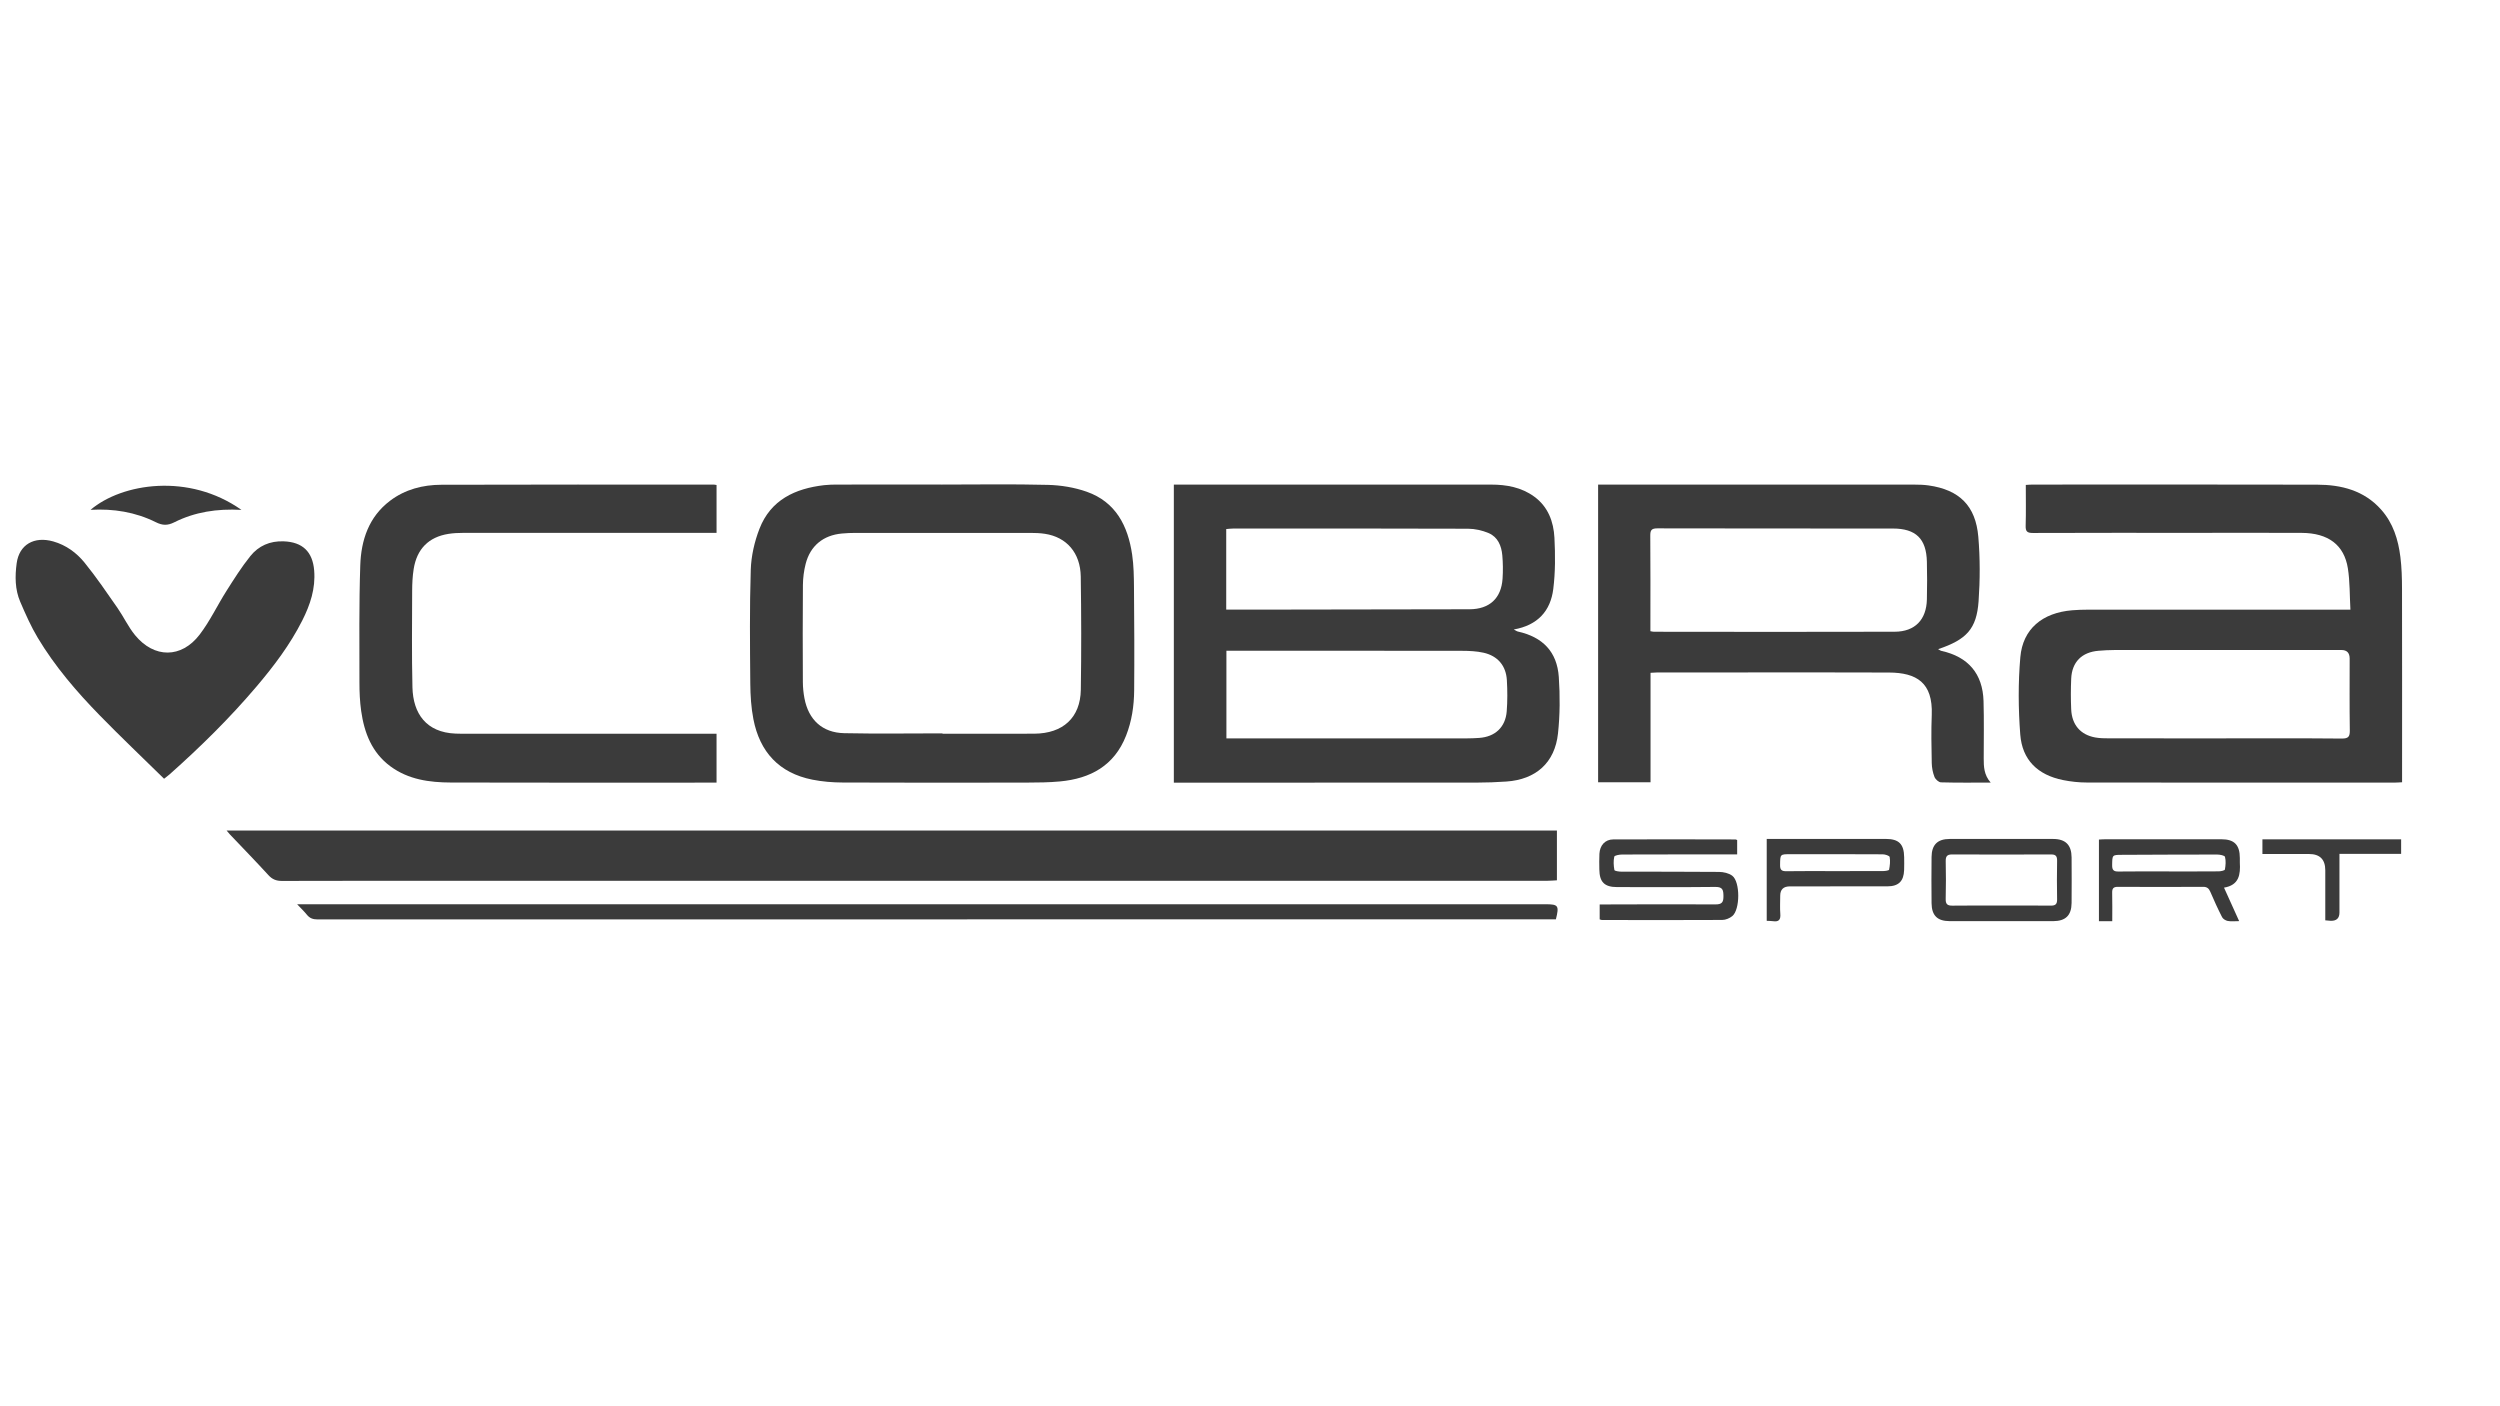
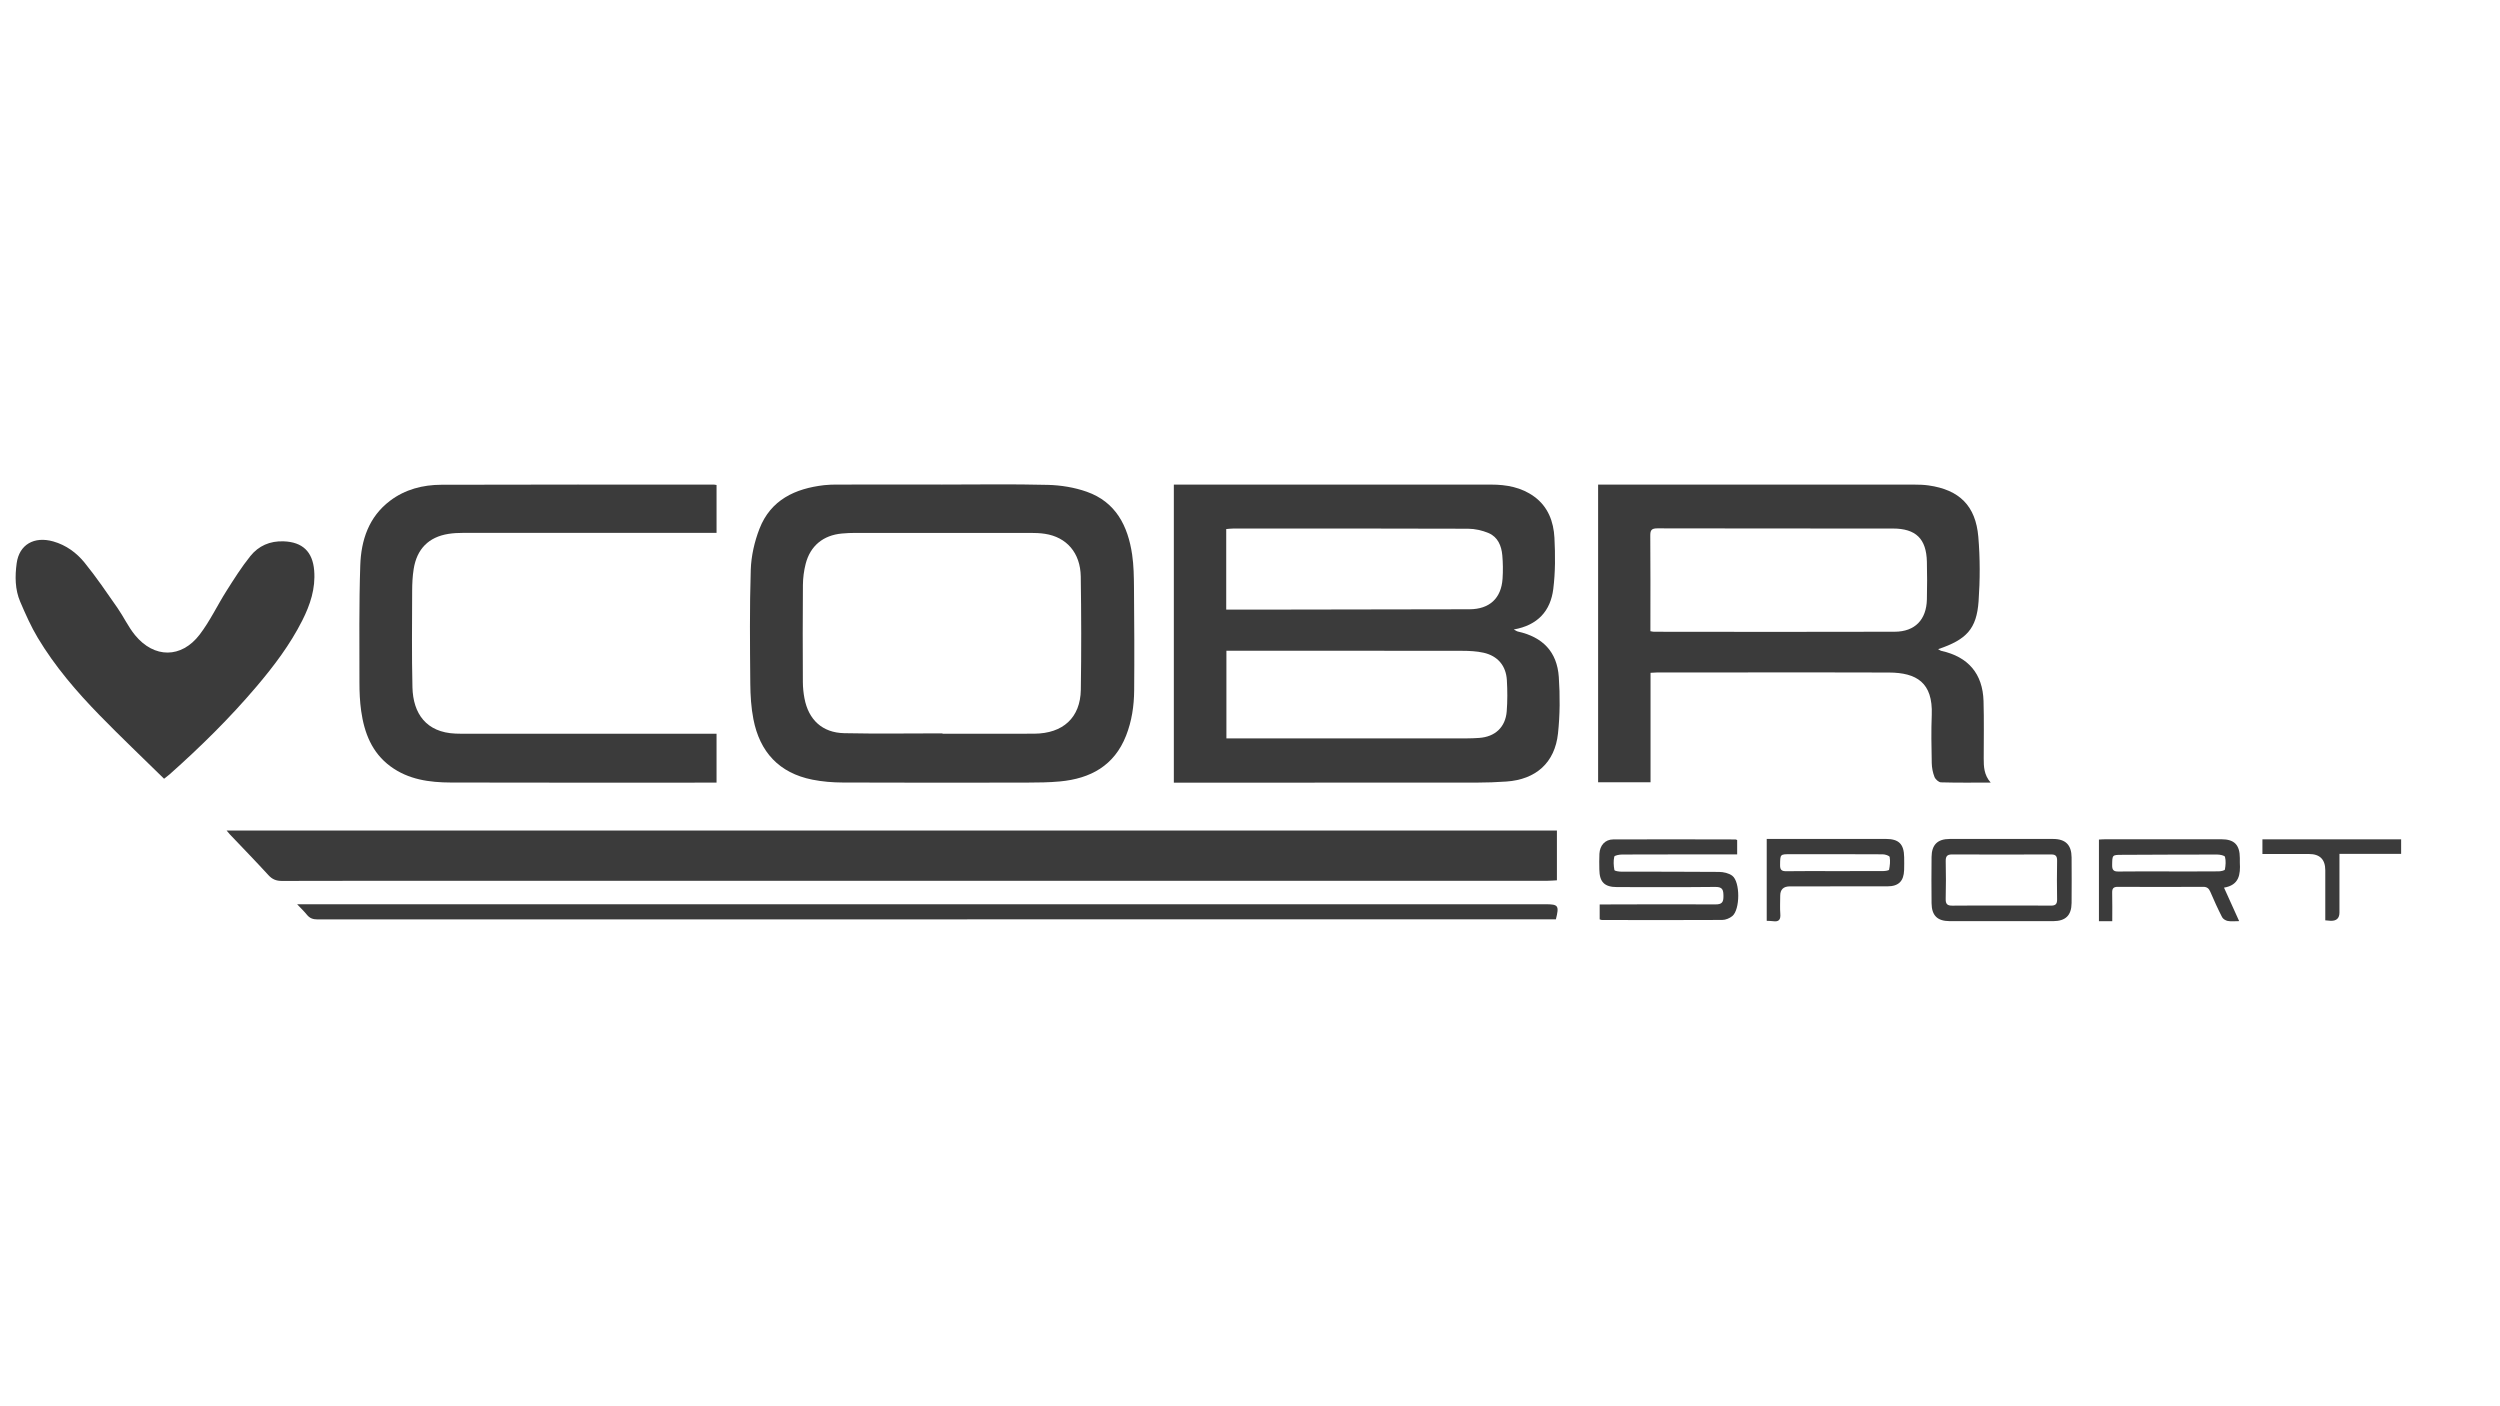
<svg xmlns="http://www.w3.org/2000/svg" id="Layer_2" data-name="Layer 2" viewBox="0 0 1920 1080">
  <defs>
    <style>
      .cls-1 {
        fill: #3b3b3b;
      }
    </style>
  </defs>
  <g id="Layer_1-2" data-name="Layer 1" transform="translate(12, 372)">
    <g>
      <path class="cls-1" d="m1183.71,265.86v38.22c-2.49.13-4.9.36-7.31.36-279.31.02-558.62.02-837.92.02-44.66,0-89.33-.06-133.99.09-4.37.01-7.4-1.22-10.36-4.46-9.67-10.57-19.67-20.84-29.54-31.23-.76-.8-1.43-1.68-2.54-2.99h1021.66Z" />
      <path class="cls-1" d="m889.51,229.06V.15c1.9,0,3.52,0,5.15,0,79.49,0,158.97-.01,238.46.02,11.86,0,23.28,2.05,33.12,9.2,10.68,7.76,14.93,19.26,15.57,31.68.67,13.08.73,26.37-.9,39.33-2.1,16.79-11.94,27.84-30.33,31.06,1.64.84,2.33,1.4,3.11,1.57,19.12,4.24,30.14,15.53,31.47,34.94.98,14.38.92,29.03-.62,43.35-2.42,22.5-16.98,35.35-39.62,36.92-7.63.53-15.3.81-22.95.82-75.49.06-150.97.04-226.46.04h-5.99Zm40.37-33.96h6.13c59.48,0,118.97,0,178.45-.02,3.16,0,6.33-.14,9.48-.35,12.24-.82,20.26-8.2,21.22-20.39.62-7.94.58-15.99.12-23.95-.63-11.12-7.07-18.7-17.97-21.11-5.29-1.17-10.87-1.43-16.31-1.44-58.32-.1-116.64-.06-174.95-.06h-6.16v67.32Zm-.13-98.91c8.64,0,16.77.01,24.89,0,53.97-.08,107.94-.12,161.92-.27,15.37-.04,24.42-8.4,25.41-23.52.39-5.96.33-12-.2-17.94-.65-7.26-3.41-14.01-10.47-17.03-4.9-2.09-10.56-3.35-15.89-3.37-60.14-.23-120.28-.15-180.42-.13-1.74,0-3.47.25-5.25.39v61.87Z" />
-       <path class="cls-1" d="m1793.12,96.22c-.62-11.14-.36-21.53-1.94-31.64-2.83-18.1-15.12-27.22-35.46-27.32-27-.13-54-.03-81-.03-41.83,0-83.66-.07-125.49.1-4.49.02-5.65-1.28-5.52-5.63.31-10.29.1-20.6.1-31.27,2.03-.11,3.64-.27,5.24-.27,72.83-.01,145.66-.12,218.49.07,18.68.05,36.05,4.42,49.17,19.15,9.25,10.38,13.14,23.06,14.8,36.44,1,8.06,1.22,16.26,1.24,24.4.11,47.16.05,94.33.05,141.49v7.07c-2.06.1-3.81.26-5.55.26-78.83.01-157.66.06-236.49-.06-6.12,0-12.34-.67-18.34-1.88-19.45-3.93-31.37-15.39-32.87-35.06-1.5-19.67-1.64-39.65.06-59.29,1.89-21.81,16.99-34.18,39.89-36.06,3.98-.33,7.98-.45,11.98-.46,64.83-.03,129.66-.02,194.49-.02h7.16Zm-99.16,98.85c30.82,0,61.65-.15,92.47.14,5.33.05,6.29-1.61,6.22-6.46-.27-18.32-.11-36.65-.11-54.98q0-6.57-6.36-6.57c-58.15,0-116.3-.01-174.45.02-3.99,0-7.99.24-11.96.56-12.95,1.04-20.55,8.64-21.09,21.51-.33,7.81-.35,15.66,0,23.47.52,11.88,7.08,19.5,18.39,21.6,3.57.66,7.28.68,10.93.69,28.66.05,57.32.03,85.98.03Z" />
      <path class="cls-1" d="m710.94.15c27.32,0,54.65-.46,81.95.24,9.98.26,20.35,1.95,29.74,5.27,22.35,7.88,31.64,26.29,34.86,48.31,1.22,8.35,1.34,16.9,1.41,25.36.22,26.32.37,52.63.14,78.95-.1,11.84-1.83,23.55-6.22,34.71-9.06,23.05-27.33,32.96-50.73,35.15-8.43.79-16.96.87-25.44.89-47.14.08-94.28.14-141.43-.06-7.78-.03-15.69-.67-23.31-2.19-25.57-5.09-40.42-21.28-45.31-46.48-1.73-8.91-2.3-18.16-2.38-27.26-.24-29.15-.58-58.32.36-87.44.34-10.58,2.83-21.56,6.67-31.46,8.62-22.24,27.38-30.96,49.75-33.54,3.46-.4,6.98-.44,10.48-.45,26.49-.03,52.97-.02,79.46-.02Zm.89,191.06c0,.1,0,.2,0,.29,23.5,0,47,.1,70.5-.03,22.07-.13,35.41-12.34,35.74-33.74.45-28.98.38-57.97-.05-86.95-.27-18.2-10.88-30.3-27.56-32.82-3.6-.54-7.29-.69-10.95-.69-44.83-.04-89.66-.04-134.49,0-3.49,0-7,.15-10.47.47-14.32,1.32-24.27,9.45-27.81,23.33-1.35,5.27-2.05,10.83-2.1,16.27-.22,24.83-.15,49.66-.04,74.49.02,4.14.44,8.34,1.21,12.41,3.11,16.57,13.75,26.48,30.55,26.84,25.15.54,50.32.14,75.48.14Z" />
      <path class="cls-1" d="m1255.6,228.77h-40.25V.15c1.78,0,3.55,0,5.33,0,79.17,0,158.33,0,237.5.03,3.66,0,7.35.12,10.97.63,23.57,3.35,36.18,15.55,38.2,39.53,1.38,16.37,1.36,33,.2,49.39-1.51,21.27-9.23,29.49-31.09,36.84,1.08.57,1.78,1.15,2.57,1.32,20.55,4.55,31.7,17.52,32.32,38.55.43,14.65.15,29.33.14,44,0,6.35.15,12.64,5.35,18.59-13.39,0-25.8.17-38.19-.19-1.76-.05-4.27-2.35-4.98-4.17-1.3-3.31-2.02-7.05-2.09-10.62-.24-12.33-.49-24.68,0-36.99.97-24.83-11.63-32.45-32.85-32.56-42-.22-84-.06-126-.06-17.33,0-34.67,0-52,.01-1.47,0-2.94.14-5.12.26v84.07Zm-.09-116c1.43.23,2.08.42,2.72.42,61.63.04,123.27.2,184.9-.02,15.63-.06,24.35-9.26,24.72-24.79.23-9.66.23-19.33,0-28.98-.41-17.63-8.42-25.47-26.13-25.49-60.3-.06-120.6.03-180.9-.13-4.66-.01-5.44,1.59-5.4,5.77.19,22.65.09,45.31.09,67.96,0,1.63,0,3.26,0,5.25Z" />
      <path class="cls-1" d="m538.31.46v36.76h-6.05c-62.82,0-125.64-.01-188.46.03-3.82,0-7.68.18-11.44.78-15.1,2.41-24.21,11.53-26.66,26.99-.88,5.55-1.14,11.25-1.16,16.89-.07,24.66-.37,49.32.22,73.97.49,20.12,10.57,34.6,33.01,35.52,1.83.07,3.66.13,5.49.13,62.99,0,125.98,0,188.96,0h6.09v37.53c-1.97,0-3.75,0-5.52,0-66.15,0-132.31.11-198.46-.08-16.47-.05-32.64-2.22-46.49-12.44-14.29-10.55-20.08-25.75-22.46-42.53-1.02-7.22-1.33-14.59-1.33-21.89,0-29.99-.36-59.99.64-89.95.65-19.29,6.47-37.16,22.85-49.56,11.6-8.79,25.2-12.26,39.39-12.31,69.82-.24,139.64-.12,209.46-.12.48,0,.96.14,1.9.29Z" />
      <path class="cls-1" d="m114.01,226.08c-16.66-16.36-33.32-32.18-49.35-48.61-17.83-18.27-34.47-37.64-47.64-59.61-5.27-8.79-9.45-18.3-13.51-27.75C-.52,80.69-.55,70.57.8,60.59c1.94-14.3,13.36-20.95,28.13-16.76,9.82,2.79,17.87,8.69,24.07,16.35,8.98,11.09,17.04,22.95,25.2,34.67,4.75,6.82,8.28,14.56,13.51,20.94,14.68,17.89,35.59,17.95,49.63-.43,7.93-10.38,13.58-22.48,20.62-33.58,5.78-9.12,11.57-18.31,18.31-26.7,6.3-7.85,14.99-11.72,25.52-11.34,14.51.52,22.31,7.87,23.5,22.41,1.13,13.84-3.05,26.32-9.13,38.36-9.37,18.57-21.81,35.03-35.21,50.81-20.42,24.06-42.82,46.15-66.39,67.1-1.11.99-2.32,1.87-4.56,3.66Z" />
      <path class="cls-1" d="m1182.92,334.04c-1.64,0-3.43,0-5.22,0-315.29,0-630.58,0-945.86.07-3.49,0-6-.9-8.17-3.61-2.03-2.54-4.42-4.78-7.48-8.04,3.24,0,5.33,0,7.42,0,317.12,0,634.24,0,951.36,0,9.85,0,10.59,1.01,7.96,11.57Z" />
      <path class="cls-1" d="m1216.55,334.07v-11.46c2.12,0,4.06,0,6,0,27.66-.05,55.33-.21,82.99-.03,5.08.03,6.11-1.87,6.07-6.43-.04-4.51-.53-7.05-6.12-6.99-25.16.27-50.33.13-75.49.12-9.74,0-13.59-3.79-13.71-13.55-.05-4-.15-8.01.06-12,.34-6.48,4.33-11.03,10.64-11.06,31.33-.15,62.66-.03,93.98.02.3,0,.6.24,1.17.5v11.01h-5.76c-27.5,0-55-.04-82.49.07-2.14,0-5.91.67-6.13,1.66-.74,3.28-.53,6.91.1,10.26.14.74,3.49,1.24,5.36,1.25,25,.08,50-.06,74.99.19,3.44.03,7.52.94,10.17,2.95,6.2,4.7,6.05,26.07.01,30.99-2.04,1.66-5.08,2.93-7.68,2.95-30.83.18-61.66.09-92.49.04-.47,0-.94-.27-1.67-.49Z" />
      <path class="cls-1" d="m1696.04,309.71c3.94,8.71,7.61,16.83,11.63,25.72-3.3,0-6.1.36-8.75-.13-1.62-.3-3.66-1.55-4.38-2.96-3.25-6.36-6.2-12.88-9.02-19.45-1.13-2.63-2.54-3.81-5.56-3.8-21.8.12-43.61.14-65.42,0-3.69-.02-4.47,1.46-4.39,4.74.18,7.11.06,14.23.06,21.64h-10.23v-62.69c1.65-.08,3.41-.23,5.18-.23,29.63-.01,59.26-.02,88.89,0,9.91,0,14.12,4.33,14.14,14.42,0,1.17-.06,2.33,0,3.5.53,9.11-.47,17.31-12.17,19.25Zm-42.07-12.45c12.66,0,25.32.05,37.97-.06,1.67-.02,4.64-.65,4.78-1.4.58-3.18.86-6.66.07-9.73-.28-1.07-3.94-1.79-6.06-1.79-24.31-.02-48.62.14-72.94.23-7.72.03-7.53.01-7.66,7.95-.06,3.73,1.16,4.92,4.86,4.87,12.99-.18,25.98-.07,38.97-.07Z" />
      <path class="cls-1" d="m1525.27,335.44c-13.33,0-26.67.04-40-.01-9.38-.04-13.72-4.3-13.83-13.78-.13-11.83-.13-23.67,0-35.5.1-9.38,4.57-13.81,13.89-13.83,26.5-.06,53-.05,79.5,0,9.51.02,14.08,4.59,14.15,14.15.08,11.67.1,23.33,0,35-.09,9.56-4.57,13.93-14.2,13.97-13.17.06-26.33.01-39.5.01Zm-.31-11.98c12.66,0,25.31-.09,37.97.06,3.63.04,5-1.08,4.92-4.87-.21-9.82-.14-19.65,0-29.47.05-3.23-.72-4.97-4.39-4.96-25.48.08-50.96.08-76.44,0-3.78-.01-4.78,1.63-4.71,5.18.19,9.66.24,19.32-.02,28.97-.11,4.03,1.34,5.21,5.19,5.16,12.49-.17,24.98-.06,37.47-.07Z" />
      <path class="cls-1" d="m1344.84,335.18v-62.88c2.07,0,3.85,0,5.64,0,28.64,0,57.28,0,85.91,0,9.9,0,13.85,3.94,14,13.95.05,3.33.09,6.66-.03,9.99-.3,8.54-4.25,12.45-12.82,12.47-24.97.06-49.95.02-74.92.03q-7.42,0-7.42,7.19c0,4.66-.29,9.35.08,13.98.35,4.42-1.17,6.21-5.58,5.56-1.46-.21-2.96-.18-4.86-.28Zm52.06-38.18v.02c12.48,0,24.96.04,37.43-.05,1.57-.01,4.37-.42,4.49-1.06.63-3.18,1-6.58.45-9.72-.18-1-3.46-2.07-5.33-2.08-23.62-.14-47.25-.09-70.88-.09-8.02,0-7.83,0-7.96,8.23-.06,3.74,1.12,4.9,4.84,4.84,12.31-.2,24.62-.07,36.93-.07Z" />
-       <path class="cls-1" d="m173.43,19.59c-18.83-1.03-35.82,1.62-51.57,9.53-5.18,2.6-9.04,2.49-14.17-.06-15.66-7.79-32.5-10.51-50.16-9.51,24.27-20.58,75.66-28.46,115.91.05Z" />
      <path class="cls-1" d="m1773.82,334.81v-38.39q0-12.54-12.48-12.54h-35.8v-11.28h106.53v11.19h-47.37c0,4.32,0,7.93,0,11.55,0,11.16,0,22.32,0,33.49q0,6.51-6.66,6.36c-1.15-.03-2.29-.19-4.21-.37Z" />
    </g>
  </g>
</svg>